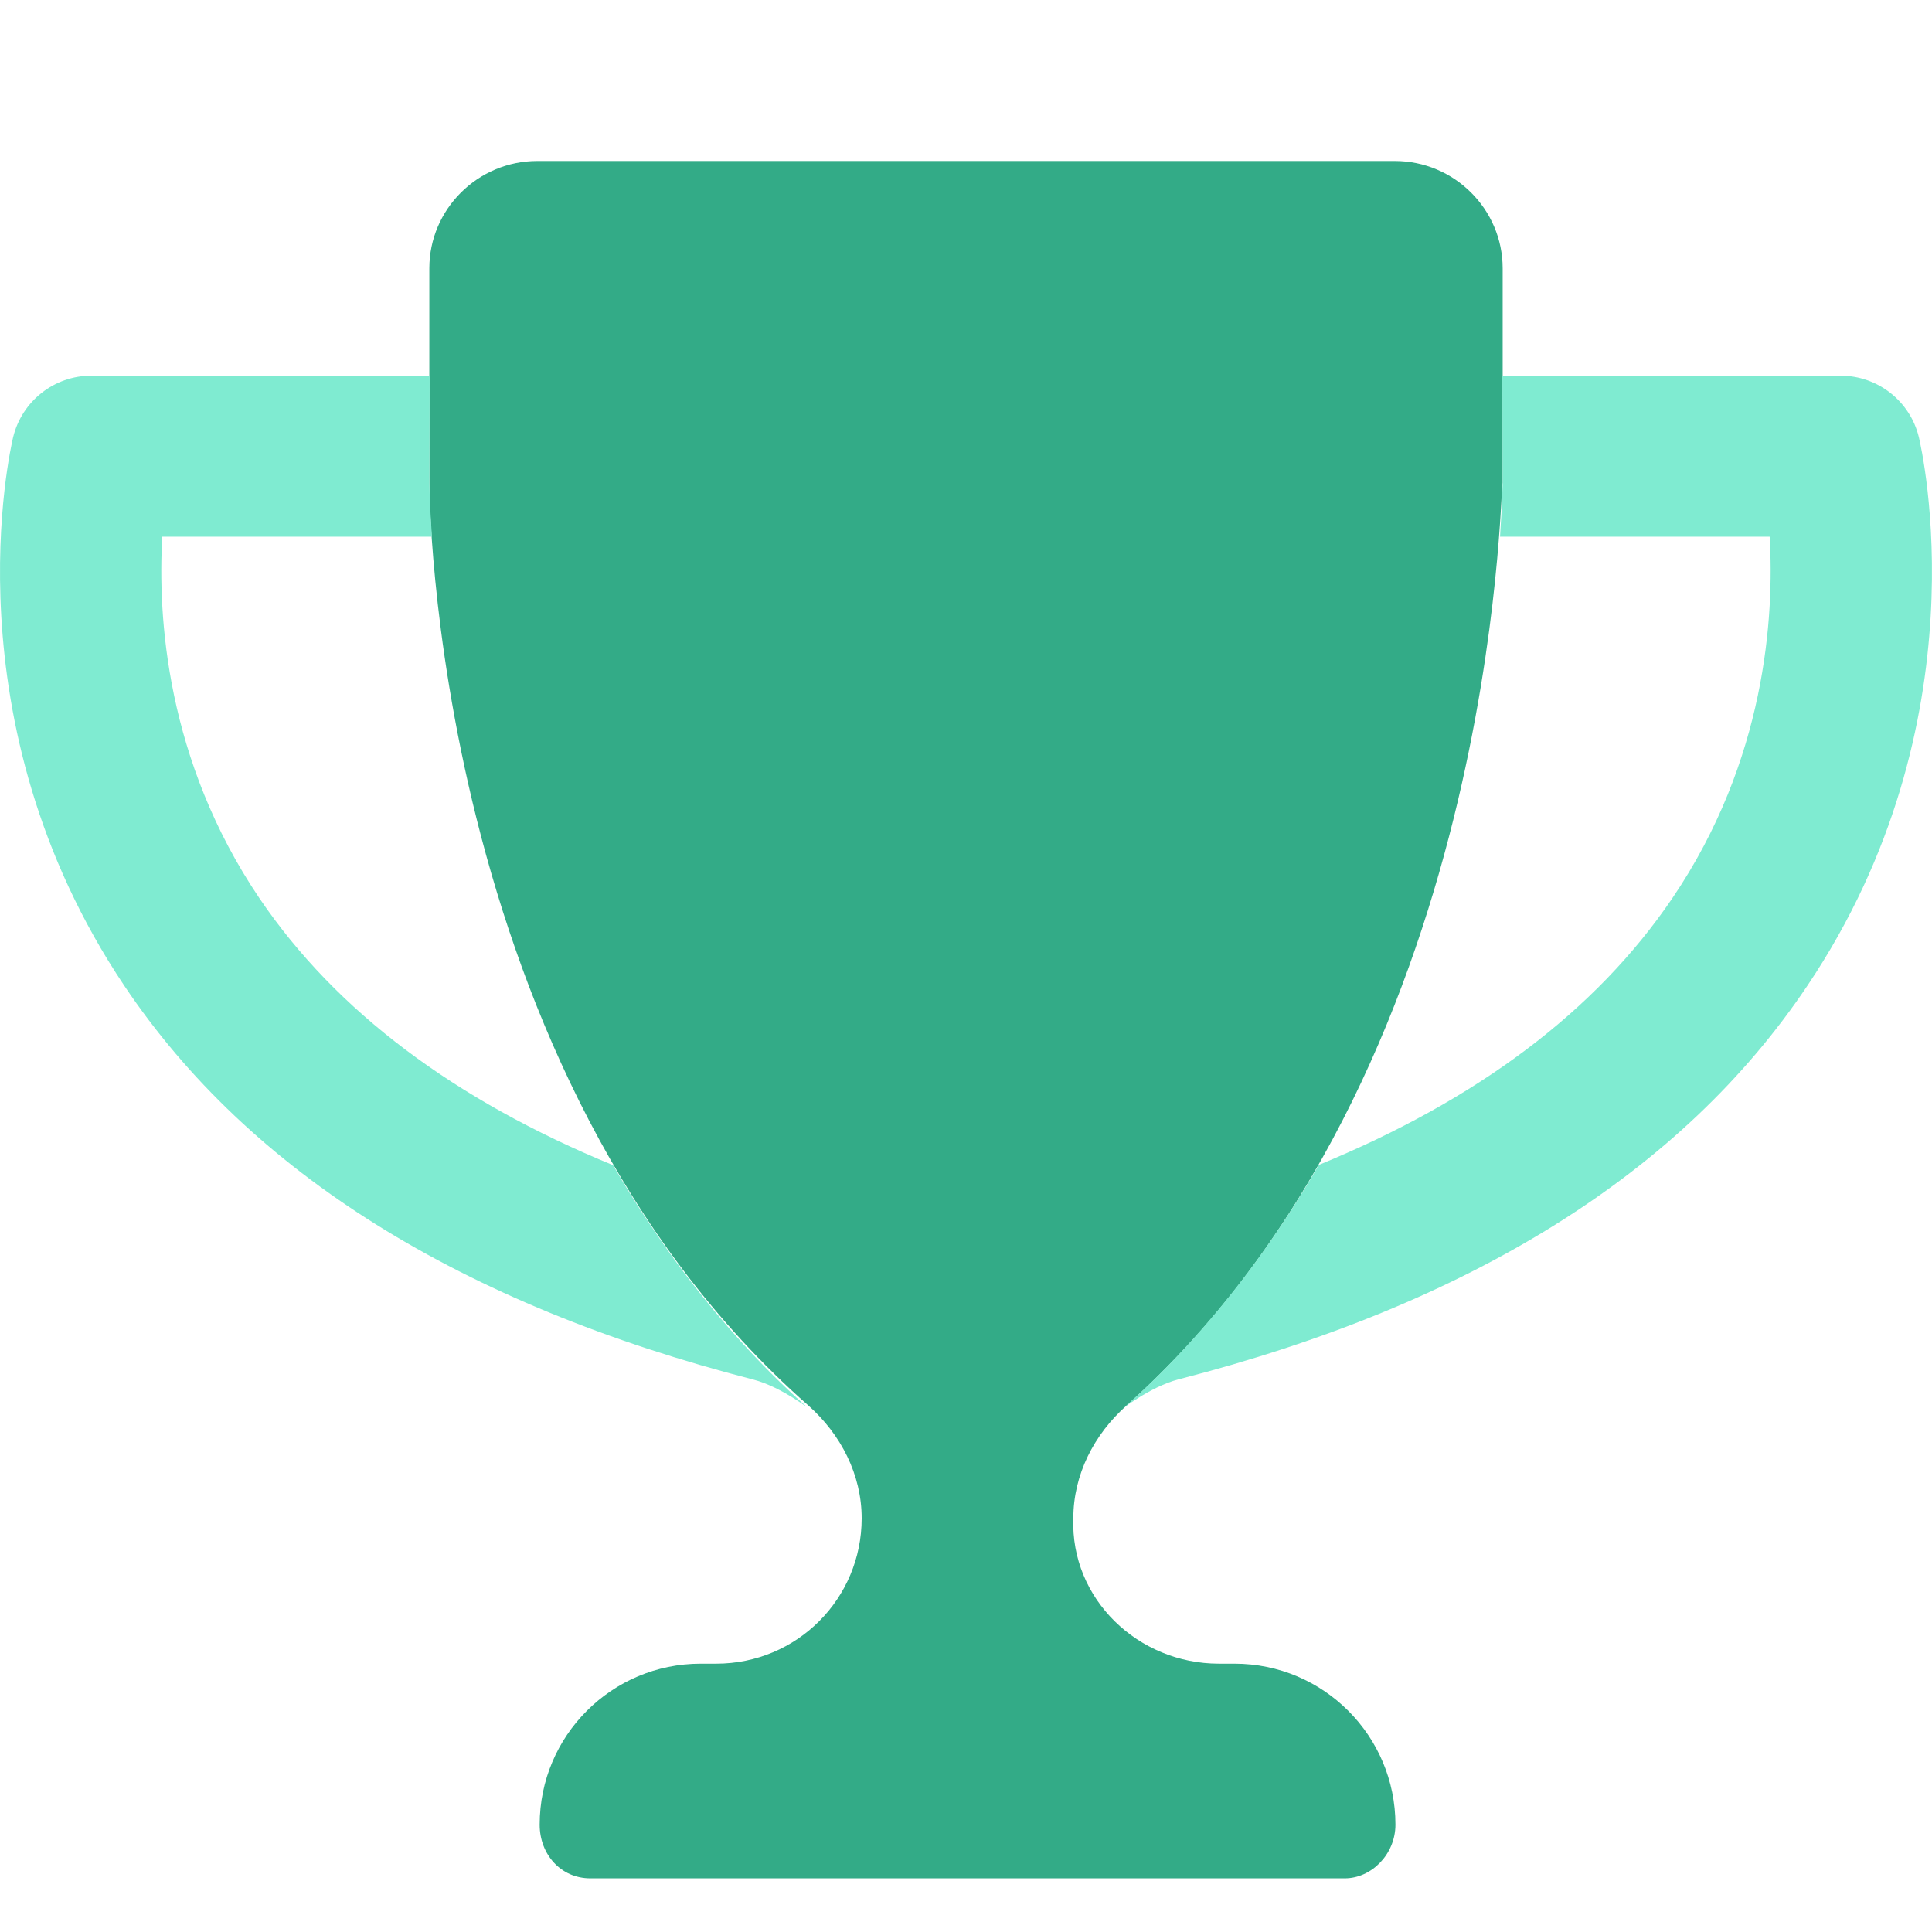
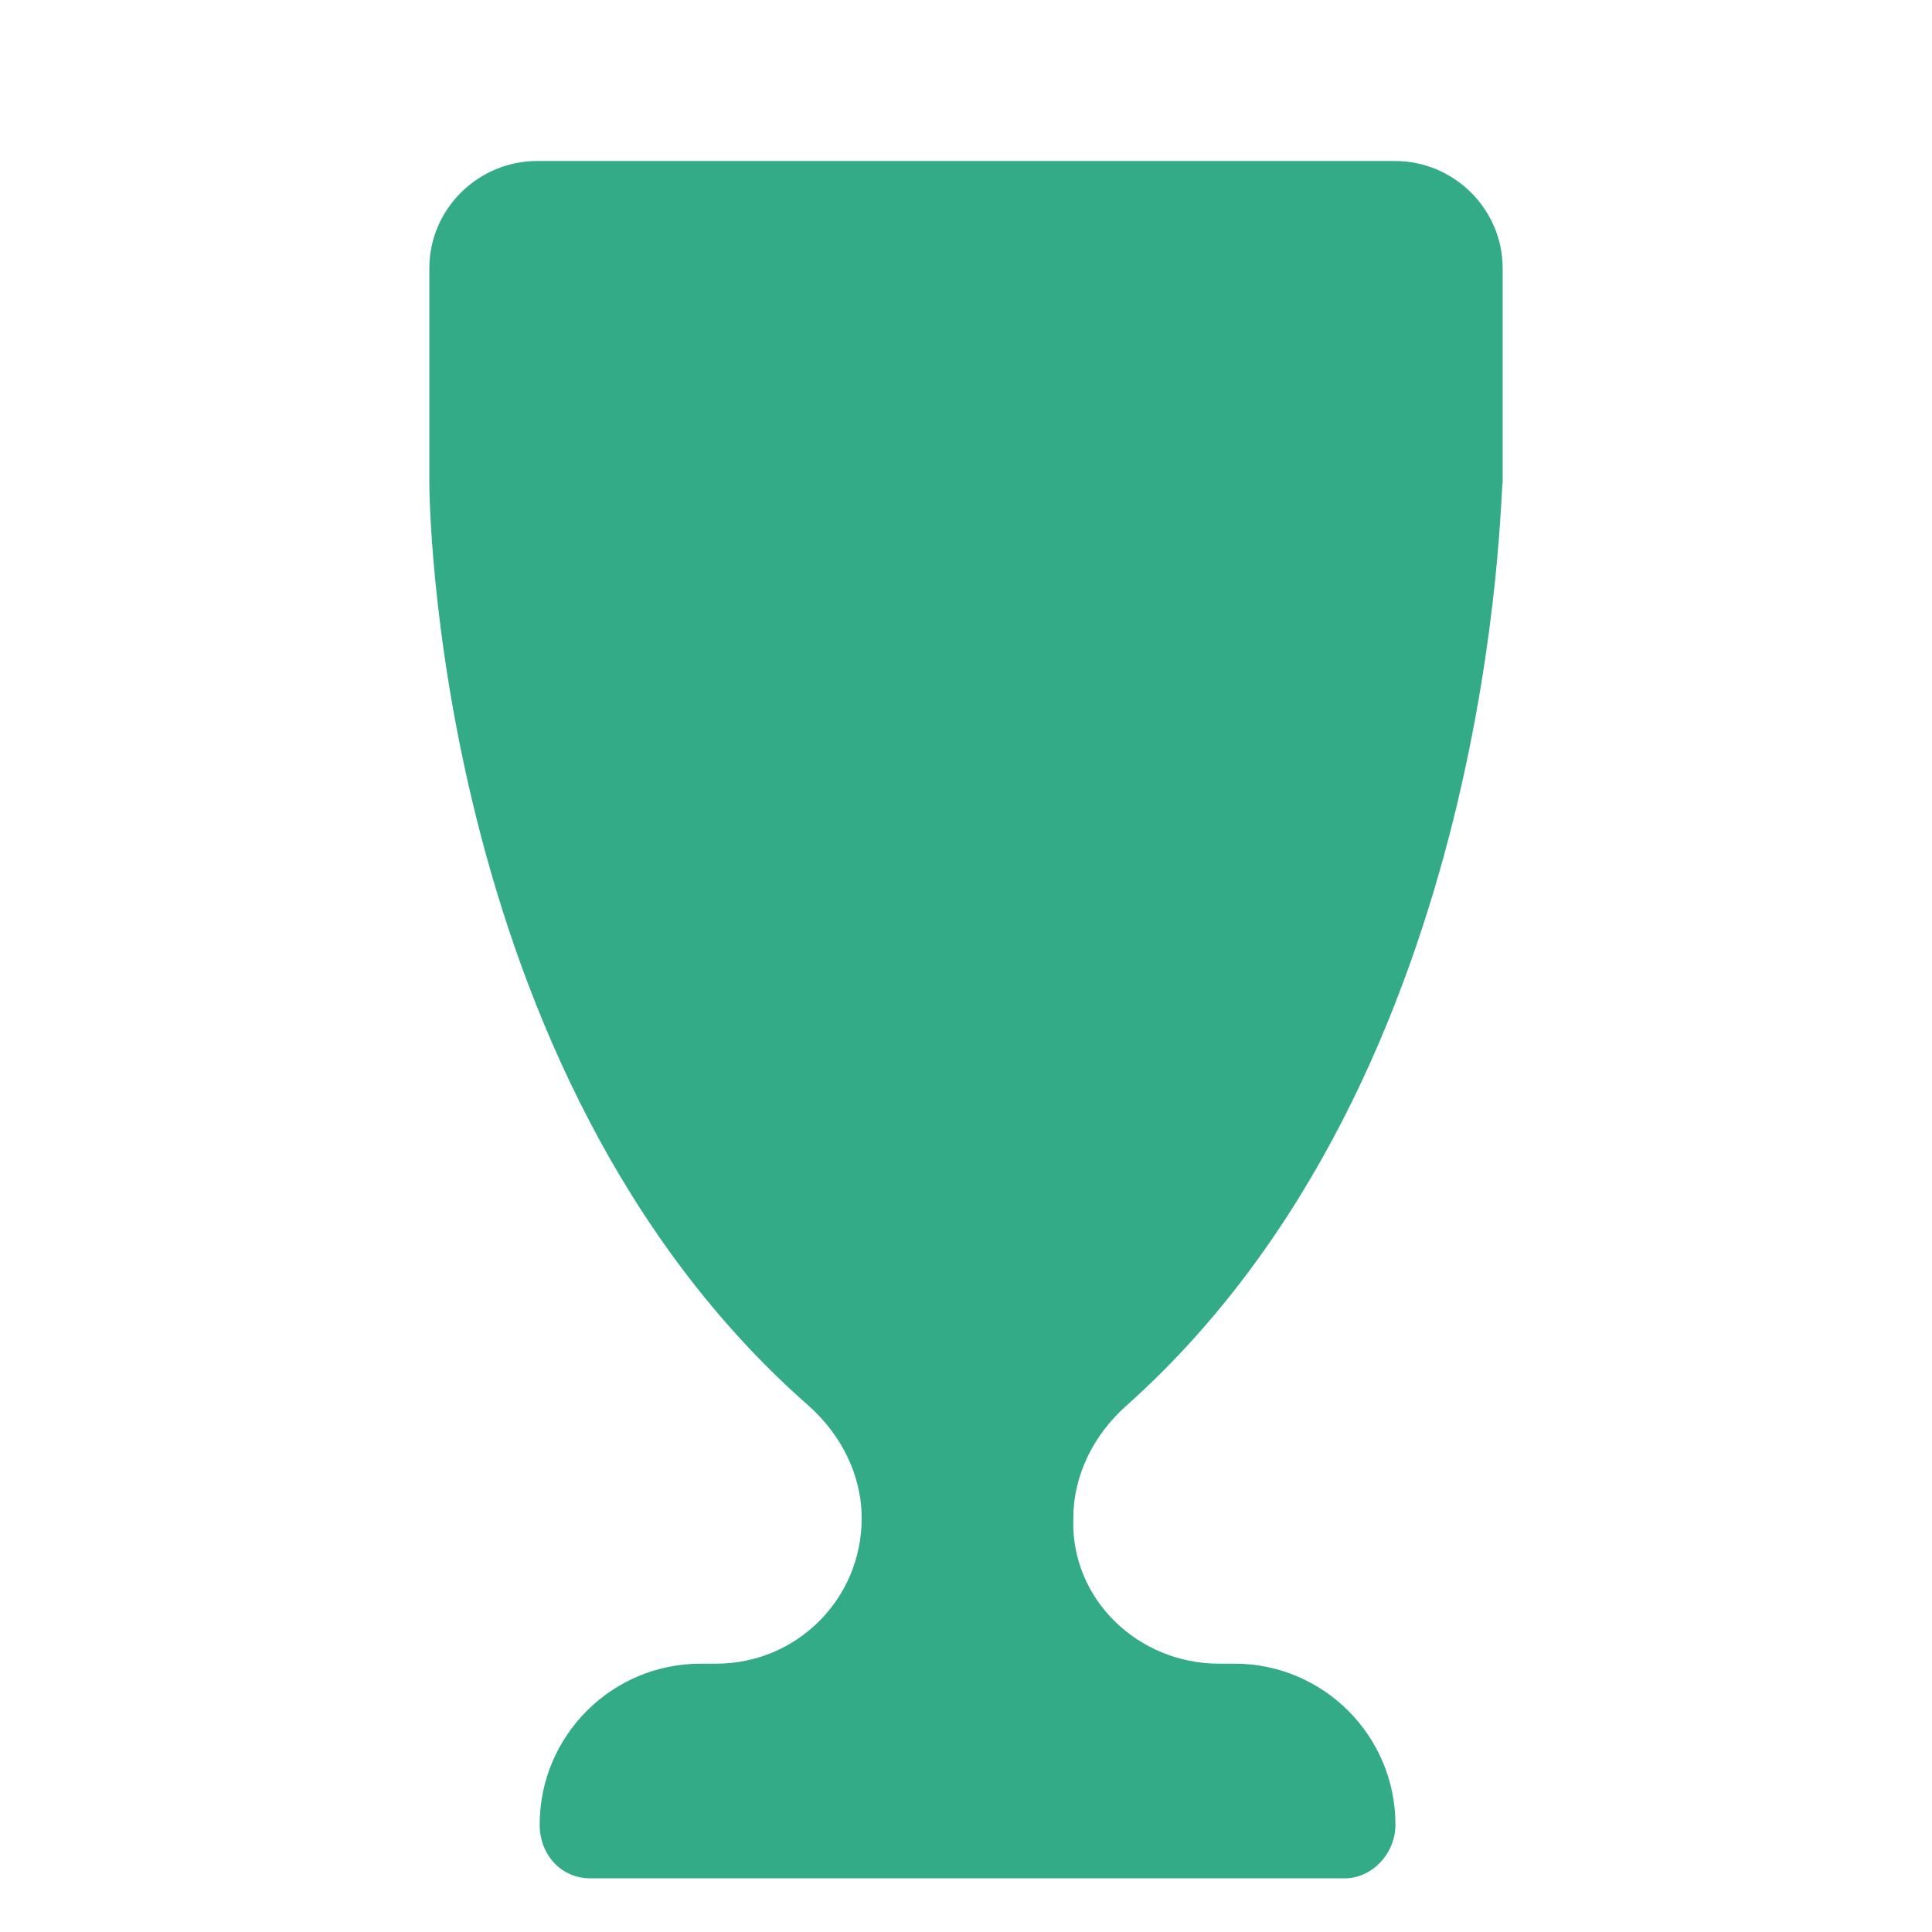
<svg xmlns="http://www.w3.org/2000/svg" width="36" height="36" viewBox="0 0 36 36" fill="none">
  <path d="M20.994 26.188C20.387 26.725 20 27.478 20 28.289C19.944 29.794 21.206 31 22.712 31H23.003C24.66 31 26.002 32.343 26.002 34C26.002 34.552 25.555 35 25.058 35H11C10.448 35 10.056 34.552 10.056 34C10.056 32.343 11.399 31 13.056 31H13.346C14.848 31 16.056 29.792 16.056 28.291C16.056 27.479 15.669 26.727 15.062 26.189C8 19.981 8 9 8 9V5C8 3.896 8.906 3 10.011 3H25.992C27.094 3 28 3.896 28 5L28 9C27.944 9 27.944 19.981 20.994 26.188Z" fill="#33AB87" />
-   <path d="M12.106 22.806C11.862 22.444 11.637 22.081 11.425 21.712C8.479 20.503 6.265 18.848 4.837 16.742C3.092 14.162 2.938 11.481 3.024 10H8.048C8.006 9.369 8 9 8 9L8.006 7H1.704C1.01 7 0.408 7.474 0.244 8.149C0.194 8.361 -0.982 13.45 2.317 18.369C4.657 21.858 8.604 24.308 14.036 25.706C14.587 25.848 15.146 26.315 15.005 26.191C13.244 24.625 12.137 22.837 12.106 22.806ZM35.756 8.149C35.594 7.474 34.987 7 34.294 7H27.994L27.999 9C27.999 9 27.993 9.37 27.951 10H32.975C33.061 11.479 32.907 14.164 31.161 16.738C29.735 18.843 27.52 20.498 24.573 21.707C24.361 22.077 24.134 22.441 23.895 22.801C23.861 22.835 22.757 24.622 20.991 26.186C20.851 26.311 21.41 25.844 21.961 25.702C27.396 24.306 31.342 21.855 33.68 18.364C36.981 13.45 35.806 8.361 35.756 8.149Z" fill="#7FEBD1" />
</svg>